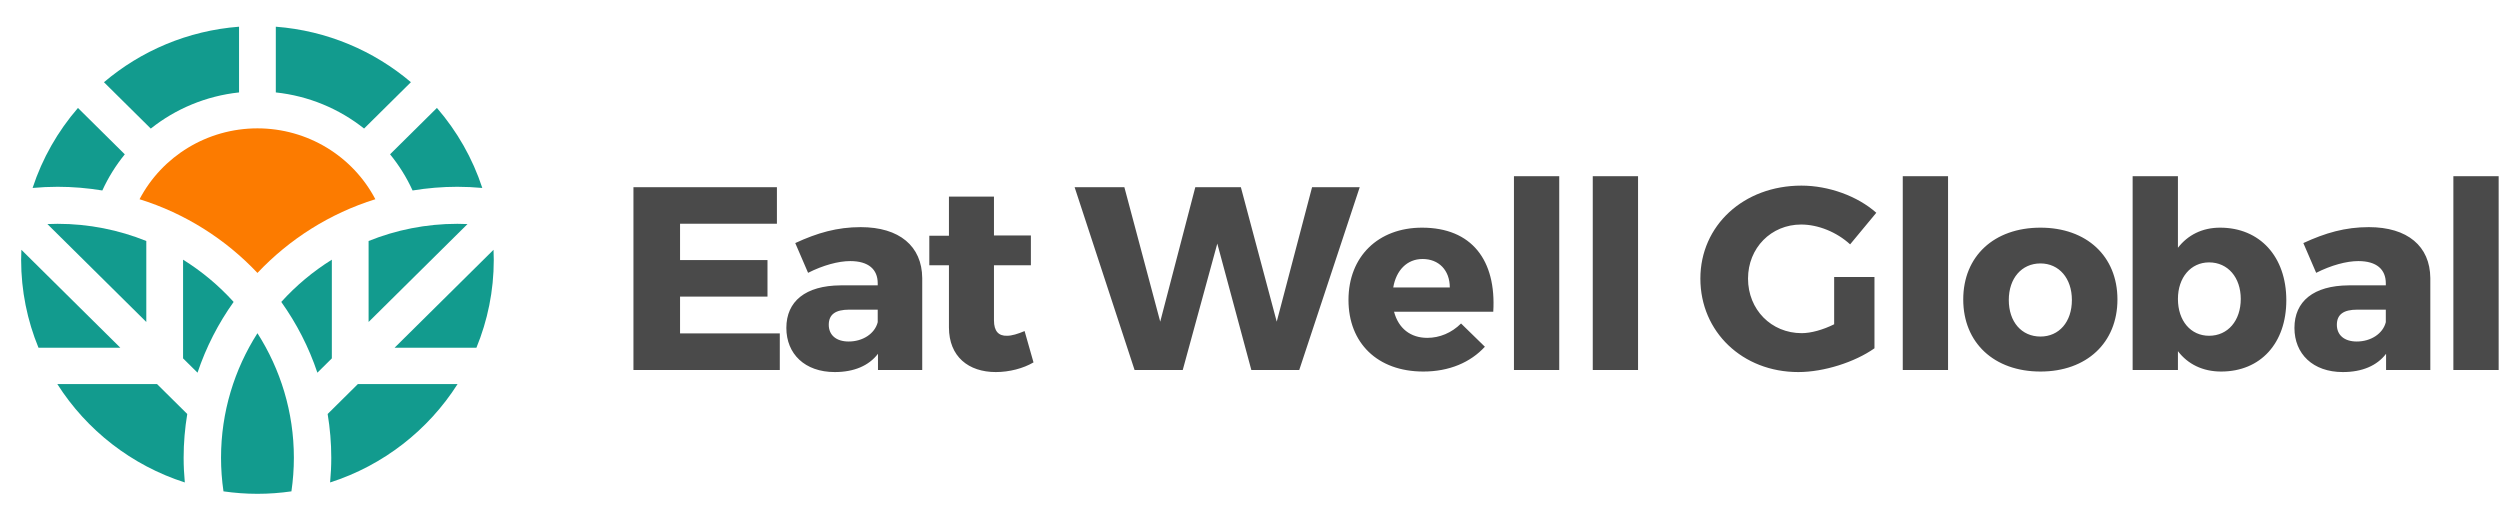
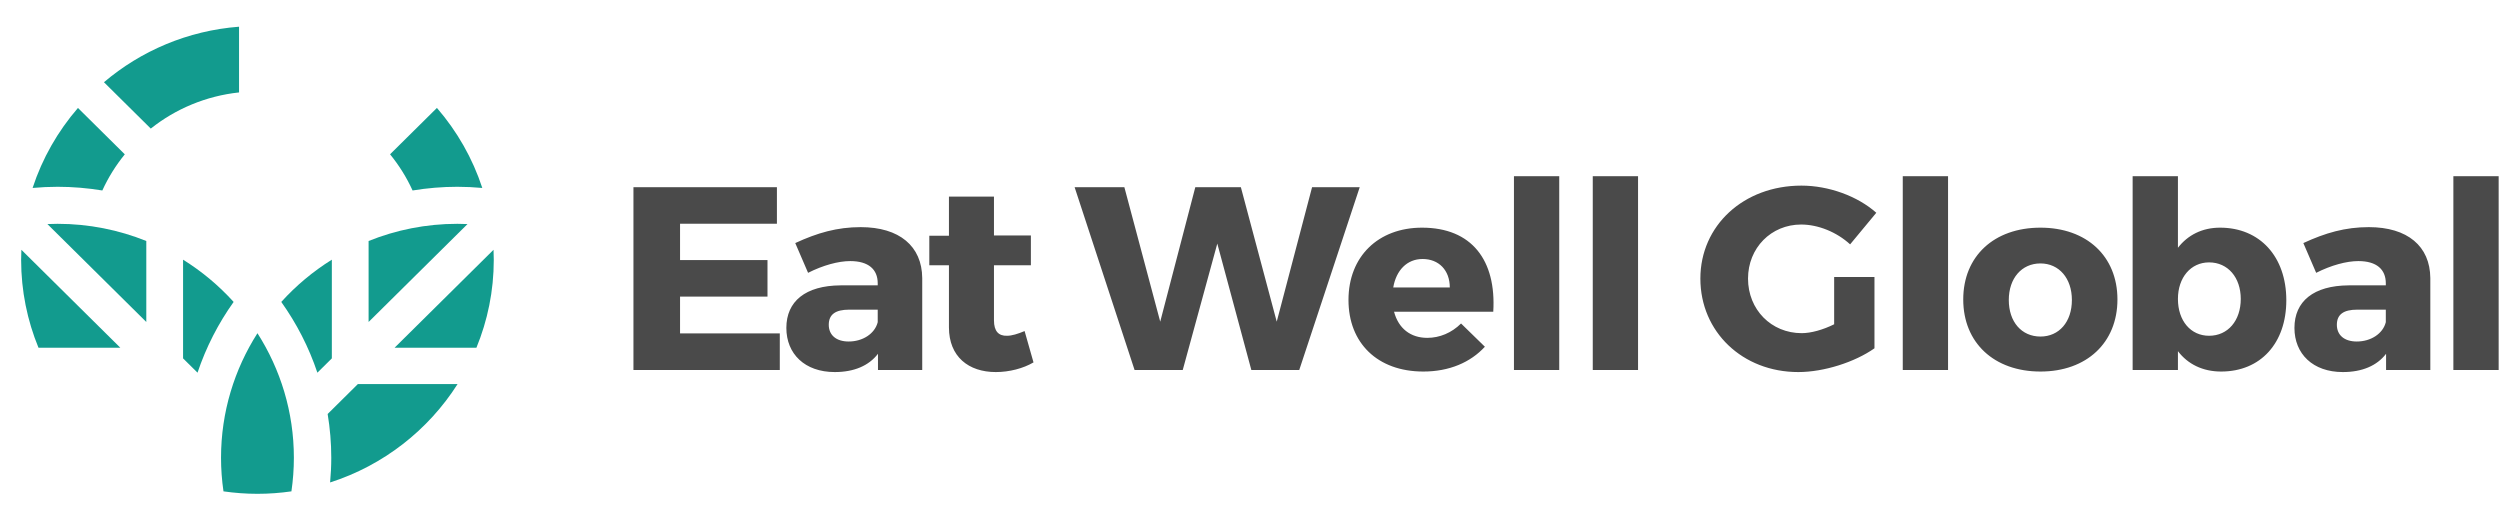
<svg xmlns="http://www.w3.org/2000/svg" width="296px" height="62px" viewBox="0 0 296 62" version="1.1">
  <title>ewg-logo-color@1x</title>
  <desc>Created with Sketch.</desc>
  <g id="ewg-logo-color" stroke="none" stroke-width="1" fill="none" fill-rule="evenodd">
    <g id="Group-2" transform="translate(2, 3)">
      <g id="logotype-green" transform="translate(73, 17)" fill="#4A4A4A">
        <g id="logotype">
          <path d="M5.518,6.491 L5.518,10.789 L15.871,10.789 L15.871,15.117 L5.518,15.117 L5.518,19.477 L17.328,19.477 L17.328,23.805 L4.06785716e-13,23.805 L4.06785716e-13,2.162 L16.987,2.162 L16.987,6.491 L5.518,6.491 Z M28.922,18.147 L28.922,16.663 L25.543,16.663 C23.932,16.663 23.126,17.219 23.126,18.456 C23.126,19.662 23.994,20.435 25.481,20.435 C27.155,20.435 28.581,19.507 28.922,18.147 Z M34.192,12.922 L34.192,23.805 L28.953,23.805 L28.953,21.888 C27.868,23.31 26.101,24.052 23.839,24.052 C20.274,24.052 18.104,21.888 18.104,18.827 C18.104,15.673 20.367,13.818 24.52,13.787 L28.922,13.787 L28.922,13.54 C28.922,11.901 27.837,10.912 25.667,10.912 C24.272,10.912 22.443,11.407 20.677,12.303 L19.158,8.779 C21.762,7.573 24.118,6.893 26.907,6.893 C31.495,6.893 34.161,9.15 34.192,12.922 Z M47.367,22.908 C46.158,23.619 44.515,24.052 42.903,24.052 C39.679,24.052 37.355,22.228 37.355,18.765 L37.355,11.407 L35.03,11.407 L35.03,7.913 L37.355,7.913 L37.355,3.276 L42.686,3.276 L42.686,7.882 L47.057,7.882 L47.057,11.407 L42.686,11.407 L42.686,17.93 C42.686,19.229 43.244,19.786 44.236,19.755 C44.794,19.755 45.507,19.538 46.313,19.198 L47.367,22.908 Z M73.158,23.805 L69.128,8.841 L65.037,23.805 L59.333,23.805 L52.234,2.162 L58.124,2.162 L62.371,18.085 L66.524,2.162 L71.918,2.162 L76.165,18.085 L80.35,2.162 L85.991,2.162 L78.831,23.805 L73.158,23.805 Z M96.656,14.035 C96.656,11.994 95.354,10.665 93.433,10.665 C91.572,10.665 90.302,12.025 89.961,14.035 L96.656,14.035 Z M101.802,16.91 L90.054,16.91 C90.581,18.889 92.007,20.002 93.99,20.002 C95.447,20.002 96.873,19.414 97.989,18.301 L100.81,21.053 C99.105,22.908 96.594,23.99 93.525,23.99 C88.07,23.99 84.66,20.589 84.66,15.519 C84.66,10.356 88.194,6.955 93.371,6.955 C99.26,6.955 102.174,10.819 101.802,16.91 Z M104.252,23.805 L104.252,0.864 L109.614,0.864 L109.614,23.805 L104.252,23.805 Z M113.583,23.805 L113.583,0.864 L118.945,0.864 L118.945,23.805 L113.583,23.805 Z M146.937,12.798 L146.937,21.239 C144.612,22.877 140.955,24.052 137.917,24.052 C131.315,24.052 126.324,19.291 126.324,12.984 C126.324,6.707 131.439,1.977 138.289,1.977 C141.513,1.977 144.923,3.214 147.154,5.192 L144.054,8.933 C142.473,7.48 140.273,6.584 138.258,6.584 C134.693,6.584 131.966,9.366 131.966,12.984 C131.966,16.663 134.724,19.446 138.32,19.446 C139.436,19.446 140.862,19.043 142.164,18.394 L142.164,12.798 L146.937,12.798 Z M150.287,23.805 L150.287,0.864 L155.649,0.864 L155.649,23.805 L150.287,23.805 Z M162.841,15.519 C162.841,18.116 164.36,19.847 166.592,19.847 C168.793,19.847 170.312,18.116 170.312,15.519 C170.312,12.953 168.793,11.19 166.592,11.19 C164.36,11.19 162.841,12.953 162.841,15.519 Z M175.705,15.457 C175.705,20.589 172.048,23.99 166.592,23.99 C161.105,23.99 157.448,20.589 157.448,15.457 C157.448,10.325 161.105,6.955 166.592,6.955 C172.048,6.955 175.705,10.325 175.705,15.457 Z M190.306,15.395 C190.306,12.86 188.787,11.067 186.556,11.067 C184.386,11.067 182.867,12.86 182.867,15.395 C182.867,17.992 184.386,19.755 186.556,19.755 C188.787,19.755 190.306,17.961 190.306,15.395 Z M195.7,15.55 C195.7,20.62 192.662,23.99 187.982,23.99 C185.812,23.99 184.045,23.125 182.867,21.578 L182.867,23.805 L177.504,23.805 L177.504,0.864 L182.867,0.864 L182.867,9.335 C184.045,7.82 185.75,6.955 187.857,6.955 C192.569,6.955 195.7,10.387 195.7,15.55 Z M207.48,18.147 L207.48,16.663 L204.101,16.663 C202.489,16.663 201.684,17.219 201.684,18.456 C201.684,19.662 202.552,20.435 204.04,20.435 C205.713,20.435 207.139,19.507 207.48,18.147 Z M212.75,12.922 L212.75,23.805 L207.511,23.805 L207.511,21.888 C206.426,23.31 204.66,24.052 202.396,24.052 C198.832,24.052 196.662,21.888 196.662,18.827 C196.662,15.673 198.925,13.818 203.079,13.787 L207.48,13.787 L207.48,13.54 C207.48,11.901 206.395,10.912 204.225,10.912 C202.83,10.912 201.002,11.407 199.235,12.303 L197.716,8.779 C200.32,7.573 202.676,6.893 205.465,6.893 C210.053,6.893 212.719,9.15 212.75,12.922 Z M215.479,23.805 L215.479,0.864 L220.841,0.864 L220.841,23.805 L215.479,23.805 Z" id="Combined-Shape" />
        </g>
      </g>
      <g id="Group">
        <g id="icon" transform="translate(0, 0)">
          <path d="M35.578,41.126 C34.568,38.111 33.118,35.295 31.303,32.749 C33.049,30.818 35.065,29.133 37.29,27.746 L37.29,39.432 L35.578,41.126" id="Fill-1" fill="#129B8E" />
          <path d="M21.387,41.126 L19.675,39.432 L19.675,27.746 C21.9,29.133 23.916,30.818 25.661,32.749 C23.846,35.295 22.397,38.111 21.387,41.126" id="Fill-2" fill="#129B8E" />
          <path d="M3.611,23.529 C4.012,23.512 4.413,23.5 4.814,23.5 C8.53,23.5 12.075,24.227 15.322,25.534 L15.322,35.122 L3.611,23.529" id="Fill-3" fill="#129B8E" />
-           <path d="M41.107,12.22 C38.152,9.872 34.543,8.359 30.656,7.943 L30.656,0.162 C36.737,0.627 42.276,3.022 46.652,6.731 L41.107,12.22" id="Fill-4" fill="#129B8E" />
          <path d="M26.303,7.943 C22.416,8.36 18.807,9.874 15.853,12.224 L10.308,6.735 C14.683,3.025 20.223,0.629 26.303,0.162 L26.303,7.943" id="Fill-5" fill="#129B8E" />
-           <path d="M14.522,20.588 C17.197,15.49 22.547,12.197 28.482,12.197 C34.418,12.197 39.768,15.49 42.442,20.588 C37.045,22.269 32.257,25.317 28.482,29.315 C24.708,25.317 19.92,22.269 14.522,20.588" id="Fill-6" fill="#FC7B00" />
          <path d="M41.642,25.534 C44.889,24.227 48.435,23.5 52.151,23.5 C52.552,23.5 52.953,23.512 53.354,23.529 L41.642,35.122 L41.642,25.534" id="Fill-7" fill="#129B8E" />
          <path d="M55.104,19.253 C54.123,19.165 53.137,19.116 52.151,19.116 C50.345,19.116 48.575,19.27 46.849,19.552 C46.14,17.997 45.239,16.564 44.184,15.268 L49.731,9.777 C52.108,12.525 53.953,15.735 55.104,19.253" id="Fill-8" fill="#129B8E" />
          <path d="M7.23,9.782 L12.776,15.272 C11.724,16.567 10.824,17.999 10.116,19.552 C8.389,19.27 6.62,19.116 4.814,19.116 C3.828,19.116 2.841,19.165 1.86,19.253 C3.011,15.737 4.854,12.529 7.23,9.782" id="Fill-9" fill="#129B8E" />
          <path d="M0.532,26.575 L12.243,38.168 L2.556,38.168 C1.235,34.955 0.502,31.446 0.502,27.769 C0.502,27.368 0.515,26.971 0.532,26.575" id="Fill-10" fill="#129B8E" />
-           <path d="M4.789,42.477 L16.596,42.477 L20.171,46.016 C19.893,47.704 19.742,49.434 19.742,51.198 C19.742,52.175 19.792,53.151 19.881,54.122 C13.58,52.102 8.254,47.927 4.789,42.477" id="Fill-11" fill="#129B8E" />
          <path d="M24.46,55.177 C24.269,53.864 24.17,52.532 24.17,51.198 C24.17,45.781 25.756,40.725 28.482,36.452 C31.209,40.725 32.795,45.781 32.795,51.198 C32.795,52.531 32.696,53.864 32.505,55.177 C31.191,55.365 29.849,55.468 28.483,55.468 C27.116,55.468 25.774,55.365 24.46,55.177" id="Fill-12" fill="#129B8E" />
          <path d="M37.084,54.123 C37.173,53.151 37.223,52.175 37.223,51.198 C37.223,49.434 37.072,47.704 36.794,46.016 L40.368,42.477 L52.175,42.477 C48.71,47.927 43.385,52.103 37.084,54.123" id="Fill-13" fill="#129B8E" />
          <path d="M54.409,38.168 L44.721,38.168 L56.433,26.575 C56.449,26.971 56.463,27.368 56.463,27.769 C56.463,31.446 55.729,34.955 54.409,38.168" id="Fill-14" fill="#129B8E" />
        </g>
      </g>
    </g>
  </g>
</svg>